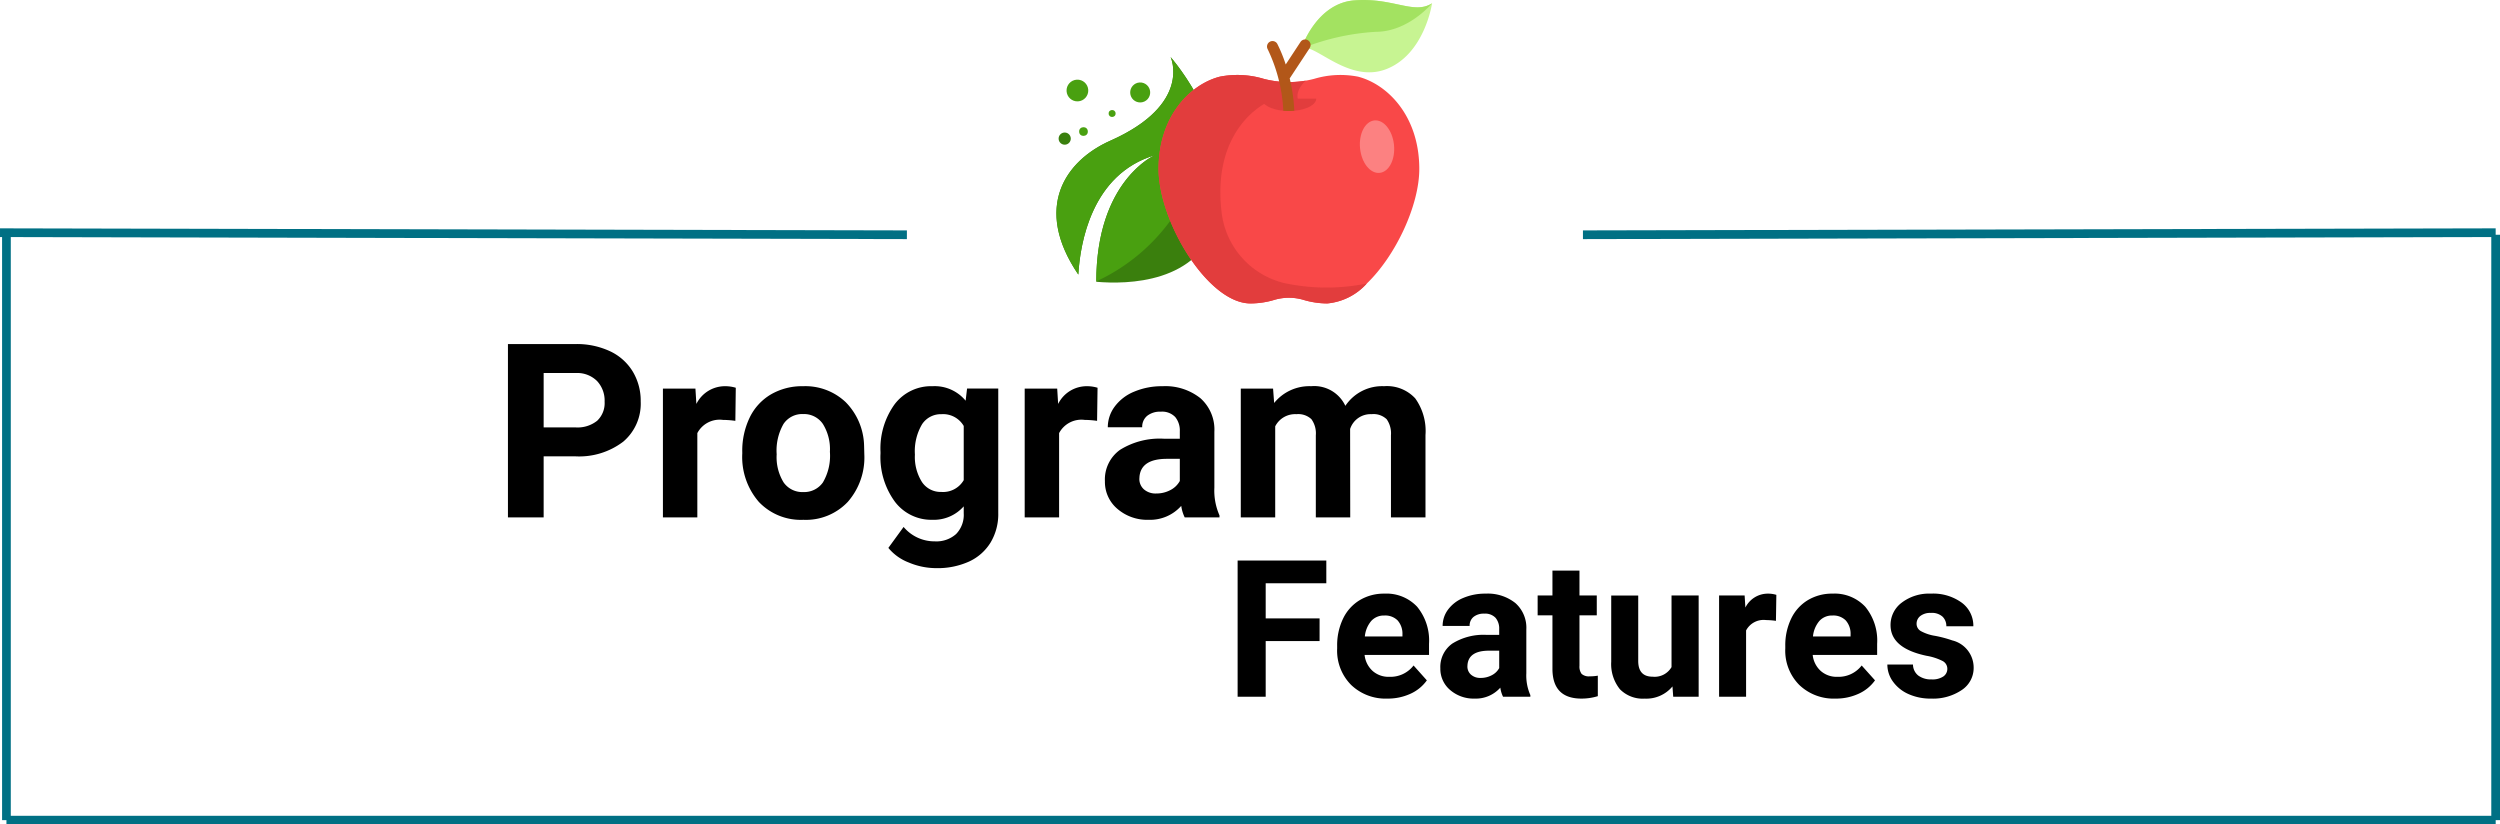
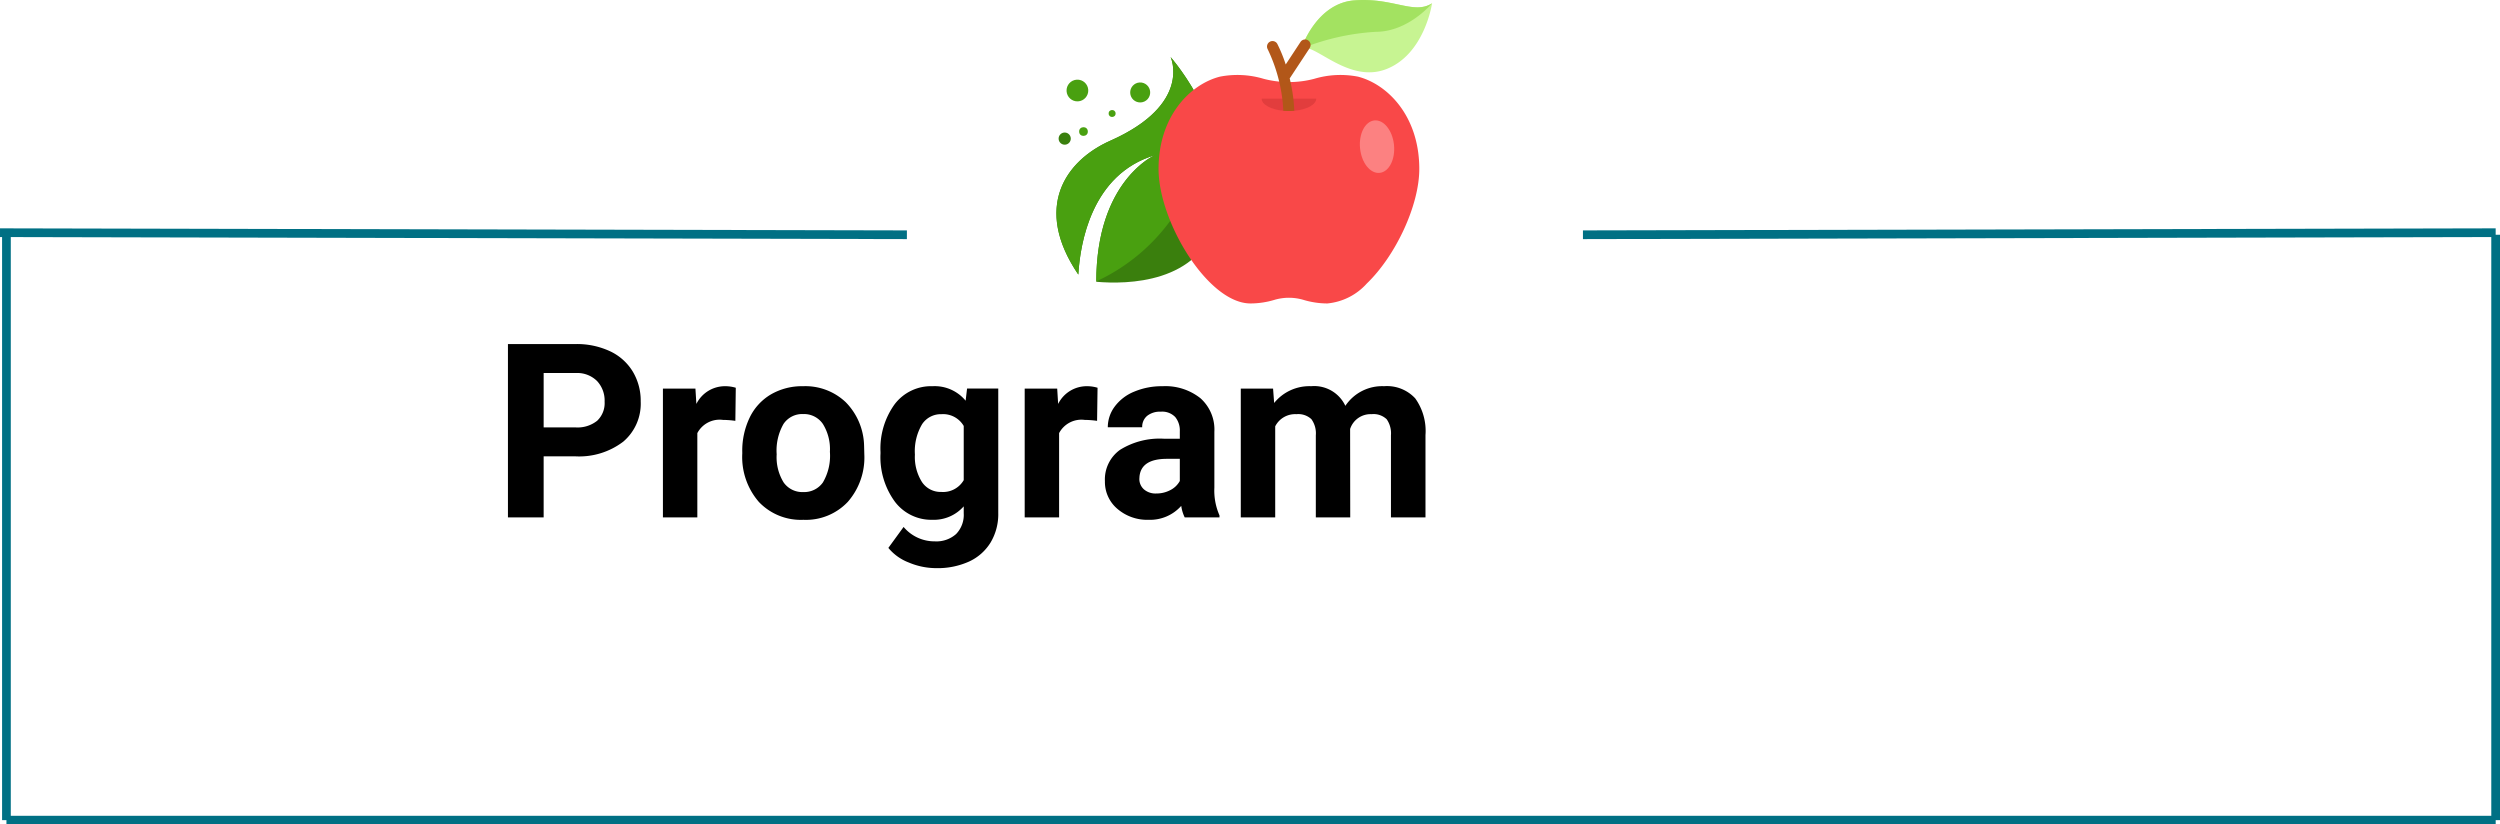
<svg xmlns="http://www.w3.org/2000/svg" width="287.055" height="94.669" viewBox="0 0 287.055 94.669">
  <g id="Group_8830" data-name="Group 8830" transform="translate(-36.321 -2579.412)">
    <g id="Group_5240" data-name="Group 5240">
      <path id="Path_3953" data-name="Path 3953" d="M-48.446-7.014V0h-4.1V-19.906h7.766a8.984,8.984,0,0,1,3.944.82,6.045,6.045,0,0,1,2.618,2.331,6.5,6.5,0,0,1,.916,3.438,5.716,5.716,0,0,1-2,4.614,8.342,8.342,0,0,1-5.544,1.688Zm0-3.322h3.664A3.6,3.6,0,0,0-42.3-11.1a2.785,2.785,0,0,0,.854-2.187,3.283,3.283,0,0,0-.861-2.365,3.217,3.217,0,0,0-2.379-.93h-3.76Zm22.012-.752a10.734,10.734,0,0,0-1.422-.109A2.894,2.894,0,0,0-30.8-9.68V0h-3.951V-14.793h3.732l.109,1.764a3.661,3.661,0,0,1,3.295-2.037,4.14,4.14,0,0,1,1.23.178Zm.793,3.555a8.773,8.773,0,0,1,.848-3.924,6.205,6.205,0,0,1,2.44-2.666,7.12,7.12,0,0,1,3.7-.943,6.736,6.736,0,0,1,4.888,1.832,7.353,7.353,0,0,1,2.112,4.977l.027,1.012a7.732,7.732,0,0,1-1.9,5.462,6.606,6.606,0,0,1-5.1,2.058,6.639,6.639,0,0,1-5.106-2.051,7.868,7.868,0,0,1-1.907-5.578Zm3.951.287a5.515,5.515,0,0,0,.793,3.22,2.617,2.617,0,0,0,2.27,1.114,2.623,2.623,0,0,0,2.242-1.1,6.034,6.034,0,0,0,.807-3.521,5.459,5.459,0,0,0-.807-3.2,2.623,2.623,0,0,0-2.27-1.135A2.581,2.581,0,0,0-20.9-10.739,6.136,6.136,0,0,0-21.69-7.246Zm11.922-.26a8.67,8.67,0,0,1,1.62-5.482A5.25,5.25,0,0,1-3.78-15.066,4.6,4.6,0,0,1,.007-13.4l.164-1.395H3.753v14.3a6.322,6.322,0,0,1-.882,3.377A5.663,5.663,0,0,1,.39,5.072a8.723,8.723,0,0,1-3.746.752,8.112,8.112,0,0,1-3.172-.649A5.63,5.63,0,0,1-8.866,3.5l1.75-2.406A4.628,4.628,0,0,0-3.534,2.748a3.388,3.388,0,0,0,2.447-.841A3.154,3.154,0,0,0-.212-.479v-.793A4.57,4.57,0,0,1-3.808.273,5.236,5.236,0,0,1-8.121-1.812a8.667,8.667,0,0,1-1.647-5.53Zm3.951.287a5.384,5.384,0,0,0,.807,3.151A2.567,2.567,0,0,0-2.8-2.926,2.745,2.745,0,0,0-.212-4.279V-10.5a2.738,2.738,0,0,0-2.557-1.354A2.583,2.583,0,0,0-5-10.691,6.068,6.068,0,0,0-5.817-7.219ZM15.1-11.088a10.734,10.734,0,0,0-1.422-.109A2.894,2.894,0,0,0,10.739-9.68V0H6.788V-14.793h3.732l.109,1.764a3.661,3.661,0,0,1,3.295-2.037,4.14,4.14,0,0,1,1.23.178ZM25.163,0a4.388,4.388,0,0,1-.4-1.326,4.781,4.781,0,0,1-3.732,1.6,5.252,5.252,0,0,1-3.6-1.258A4.045,4.045,0,0,1,16-4.156a4.18,4.18,0,0,1,1.743-3.609,8.6,8.6,0,0,1,5.038-1.271H24.6v-.848a2.438,2.438,0,0,0-.526-1.641,2.071,2.071,0,0,0-1.661-.615,2.354,2.354,0,0,0-1.565.479,1.626,1.626,0,0,0-.567,1.313H16.331a3.969,3.969,0,0,1,.793-2.379,5.242,5.242,0,0,1,2.242-1.716,8.171,8.171,0,0,1,3.254-.622,6.456,6.456,0,0,1,4.341,1.374A4.807,4.807,0,0,1,28.567-9.83v6.412a7.072,7.072,0,0,0,.588,3.186V0ZM21.9-2.748a3.4,3.4,0,0,0,1.613-.39A2.559,2.559,0,0,0,24.6-4.184V-6.727H23.126q-2.967,0-3.158,2.051l-.014.232a1.582,1.582,0,0,0,.52,1.217A2.018,2.018,0,0,0,21.9-2.748ZM35.308-14.793l.123,1.654a5.2,5.2,0,0,1,4.252-1.928,3.945,3.945,0,0,1,3.924,2.256,5.079,5.079,0,0,1,4.443-2.256,4.412,4.412,0,0,1,3.582,1.4,6.441,6.441,0,0,1,1.176,4.218V0H48.843V-9.434a2.817,2.817,0,0,0-.492-1.839,2.181,2.181,0,0,0-1.736-.581,2.466,2.466,0,0,0-2.461,1.7L44.167,0H40.216V-9.42a2.783,2.783,0,0,0-.506-1.859,2.2,2.2,0,0,0-1.723-.574,2.561,2.561,0,0,0-2.434,1.395V0H31.6V-14.793Z" transform="translate(147.19 2638.823)" />
-       <path id="Path_3954" data-name="Path 3954" d="M-32.549-6.392h-6.187V0h-3.223V-15.641h10.184v2.61h-6.961v4.039h6.188ZM-24.761.215a5.706,5.706,0,0,1-4.163-1.568,5.575,5.575,0,0,1-1.606-4.179v-.3a7.021,7.021,0,0,1,.677-3.131,4.967,4.967,0,0,1,1.917-2.127,5.382,5.382,0,0,1,2.831-.747,4.824,4.824,0,0,1,3.754,1.5,6.111,6.111,0,0,1,1.37,4.265V-4.8h-7.4a2.884,2.884,0,0,0,.908,1.826,2.744,2.744,0,0,0,1.917.688,3.351,3.351,0,0,0,2.8-1.3l1.525,1.708A4.66,4.66,0,0,1-22.118-.338,6.2,6.2,0,0,1-24.761.215Zm-.354-9.539a1.944,1.944,0,0,0-1.5.623,3.219,3.219,0,0,0-.736,1.783h4.318v-.247a2.3,2.3,0,0,0-.559-1.6A2.006,2.006,0,0,0-25.115-9.324ZM-11.483,0a3.447,3.447,0,0,1-.312-1.042A3.756,3.756,0,0,1-14.728.215a4.127,4.127,0,0,1-2.831-.988,3.178,3.178,0,0,1-1.123-2.492A3.285,3.285,0,0,1-17.311-6.1a6.758,6.758,0,0,1,3.958-1h1.429v-.666a1.915,1.915,0,0,0-.414-1.289,1.627,1.627,0,0,0-1.305-.483,1.85,1.85,0,0,0-1.23.376,1.277,1.277,0,0,0-.446,1.031h-3.1A3.118,3.118,0,0,1-17.8-10a4.118,4.118,0,0,1,1.762-1.348,6.42,6.42,0,0,1,2.557-.489,5.073,5.073,0,0,1,3.411,1.08A3.777,3.777,0,0,1-8.809-7.724v5.038a5.557,5.557,0,0,0,.462,2.5V0Zm-2.567-2.159a2.674,2.674,0,0,0,1.268-.306,2.011,2.011,0,0,0,.859-.822v-2h-1.16q-2.331,0-2.481,1.611l-.011.183a1.243,1.243,0,0,0,.408.956A1.586,1.586,0,0,0-14.051-2.159ZM-2.707-14.48v2.857H-.72v2.277H-2.707v5.8a1.385,1.385,0,0,0,.247.924,1.241,1.241,0,0,0,.945.279A4.951,4.951,0,0,0-.6-2.417V-.064a6.391,6.391,0,0,1-1.88.279q-3.266,0-3.33-3.3V-9.346h-1.7v-2.277h1.7V-14.48ZM7.971-1.182a3.893,3.893,0,0,1-3.18,1.4A3.672,3.672,0,0,1,1.939-.859a4.586,4.586,0,0,1-1-3.147v-7.616h3.1v7.509Q4.039-2.3,5.693-2.3a2.242,2.242,0,0,0,2.17-1.1v-8.229h3.115V0H8.057Zm11.881-7.53A8.434,8.434,0,0,0,18.734-8.8a2.274,2.274,0,0,0-2.31,1.192V0h-3.1V-11.623h2.933l.086,1.386a2.877,2.877,0,0,1,2.589-1.6,3.253,3.253,0,0,1,.967.14ZM26.694.215a5.706,5.706,0,0,1-4.163-1.568,5.575,5.575,0,0,1-1.606-4.179v-.3A7.021,7.021,0,0,1,21.6-8.964a4.967,4.967,0,0,1,1.917-2.127,5.382,5.382,0,0,1,2.831-.747,4.824,4.824,0,0,1,3.754,1.5,6.111,6.111,0,0,1,1.37,4.265V-4.8h-7.4a2.884,2.884,0,0,0,.908,1.826,2.744,2.744,0,0,0,1.917.688,3.351,3.351,0,0,0,2.8-1.3L31.228-1.88A4.66,4.66,0,0,1,29.337-.338,6.2,6.2,0,0,1,26.694.215ZM26.34-9.324a1.944,1.944,0,0,0-1.5.623,3.219,3.219,0,0,0-.736,1.783h4.318v-.247a2.3,2.3,0,0,0-.559-1.6A2.006,2.006,0,0,0,26.34-9.324ZM39.531-3.212a1,1,0,0,0-.564-.9,6.406,6.406,0,0,0-1.81-.585q-4.146-.87-4.146-3.523A3.194,3.194,0,0,1,34.294-10.8a5.178,5.178,0,0,1,3.357-1.037,5.573,5.573,0,0,1,3.54,1.042,3.284,3.284,0,0,1,1.327,2.707h-3.1a1.5,1.5,0,0,0-.43-1.1,1.818,1.818,0,0,0-1.343-.435,1.858,1.858,0,0,0-1.214.354,1.119,1.119,0,0,0-.43.9.957.957,0,0,0,.489.833,5.028,5.028,0,0,0,1.649.548,13.468,13.468,0,0,1,1.955.521,3.212,3.212,0,0,1,2.46,3.126A3.032,3.032,0,0,1,41.186-.768a5.885,5.885,0,0,1-3.523.983,6.147,6.147,0,0,1-2.594-.521A4.353,4.353,0,0,1,33.29-1.735a3.32,3.32,0,0,1-.645-1.96h2.943A1.621,1.621,0,0,0,36.2-2.428a2.429,2.429,0,0,0,1.525.44,2.248,2.248,0,0,0,1.348-.338A1.053,1.053,0,0,0,39.531-3.212Z" transform="translate(220.386 2659.411)" />
      <g id="Group_4901" data-name="Group 4901" transform="translate(36.322 2606.13)">
        <path id="Line_700" data-name="Line 700" d="M.5,67.214h-1V0h1Z" transform="translate(0.738 0.238)" fill="#007084" />
        <path id="Line_701" data-name="Line 701" d="M104.13.737,0,.5l0-1,104.131.237Z" transform="translate(0 0)" fill="#007084" />
        <path id="Path_3955" data-name="Path 3955" d="M285.821.5H0v-1H285.821Z" transform="translate(0.738 67.452)" fill="#007084" />
        <path id="Line_700-2" data-name="Line 700" d="M.5,67.214h-1V0h1Z" transform="translate(286.554 0.237)" fill="#007084" />
        <path id="Path_3863" data-name="Path 3863" d="M0,.737l0-1L104.8-.5l0,1Z" transform="translate(181.756 0)" fill="#007084" />
      </g>
    </g>
    <g id="Group_4904" data-name="Group 4904" transform="translate(156.706 2579.412)">
      <g id="leaf" transform="translate(0 7.286) rotate(-3)">
        <path id="Path_3882" data-name="Path 3882" d="M14.046,0S16.3,5.522,6.63,9.23c-5.256,2.015-9.293,7.179-4.473,15.156.4-3.566,2.111-11.427,9.471-13.221,0,0-6.85,2.562-7.456,14.157,3.52.494,11.776.826,14.227-6.338C21.636,9.518,14.046,0,14.046,0Z" transform="translate(0 0)" fill="#3a7f0d" />
        <path id="Path_3883" data-name="Path 3883" d="M4.176,25.274A21.855,21.855,0,0,0,17.837,6.964,27.882,27.882,0,0,0,14.046,0S16.3,5.522,6.63,9.23c-5.256,2.015-9.293,7.179-4.473,15.156.4-3.566,2.111-11.427,9.471-13.221C11.628,11.165,4.8,13.72,4.176,25.274Z" transform="translate(0 0)" fill="#49a010" />
        <ellipse id="Ellipse_507" data-name="Ellipse 507" cx="0.699" cy="0.699" rx="0.699" ry="0.699" transform="translate(0.713 8.017)" fill="#3a7f0d" />
        <g id="Group_4903" data-name="Group 4903" transform="translate(1.911 2.03)">
          <ellipse id="Ellipse_508" data-name="Ellipse 508" cx="0.499" cy="0.499" rx="0.499" ry="0.499" transform="translate(1.198 5.489)" fill="#49a010" />
          <ellipse id="Ellipse_509" data-name="Ellipse 509" cx="1.247" cy="1.247" rx="1.247" ry="1.247" transform="translate(0 0)" fill="#49a010" />
          <ellipse id="Ellipse_510" data-name="Ellipse 510" cx="0.399" cy="0.399" rx="0.399" ry="0.399" transform="translate(4.69 3.692)" fill="#49a010" />
          <ellipse id="Ellipse_511" data-name="Ellipse 511" cx="1.148" cy="1.148" rx="1.148" ry="1.148" transform="translate(7.286 0.699)" fill="#49a010" />
        </g>
      </g>
      <g id="apple" transform="translate(12.642 0)">
        <path id="Path_3884" data-name="Path 3884" d="M55.183,137.075c0,4.192-2.726,9.986-6.023,13.151a6.961,6.961,0,0,1-4.535,2.293,9.539,9.539,0,0,1-2.705-.4,5.883,5.883,0,0,0-3.412,0,9.538,9.538,0,0,1-2.705.4c-1.57,0-3.225-.974-4.746-2.5-3.2-3.205-5.812-8.843-5.812-12.945,0-6.053,3.621-9.71,7.025-10.592a10.494,10.494,0,0,1,5.052.247,11.452,11.452,0,0,0,4.824.207q.484-.083.961-.207a10.494,10.494,0,0,1,5.052-.247C51.562,127.365,55.183,131.022,55.183,137.075Z" transform="translate(-25.244 -117.676)" fill="#f94848" />
-         <path id="Path_3885" data-name="Path 3885" d="M49.161,150.226a23.155,23.155,0,0,1-9.509-.052,9.484,9.484,0,0,1-7.161-8.077c-1.19-9.807,5.217-12.662,5.217-12.662a7.167,7.167,0,0,0,3.99.4c-1.348-1.347.447-2.9.447-2.9a11.452,11.452,0,0,1-4.824-.207,10.494,10.494,0,0,0-5.052-.247c-3.4.883-7.025,4.54-7.025,10.592s5.682,15.444,10.558,15.444a9.54,9.54,0,0,0,2.705-.4,5.882,5.882,0,0,1,3.412,0,9.54,9.54,0,0,0,2.705.4,6.961,6.961,0,0,0,4.535-2.293Z" transform="translate(-25.245 -117.676)" fill="#e23d3d" />
        <path id="Path_3886" data-name="Path 3886" d="M281.057.375s-.841,5.86-5.268,7.566c-4.233,1.631-8.006-2.778-9.553-2.431a.62.62,0,0,0-.2.076l0,0v0c.052-.158,1.749-5.214,6.108-5.545C276.574-.3,278.983,1.72,281.057.375Z" transform="translate(-249.651 -0.001)" fill="#c7f492" />
        <path id="Path_3887" data-name="Path 3887" d="M281.056.375s-2.69,3.279-6.473,3.279a27.064,27.064,0,0,0-8.349,1.856l-.195.076,0,0v0c.052-.158,1.749-5.214,6.108-5.545C276.573-.3,278.982,1.72,281.056.375Z" transform="translate(-249.65 -0.001)" fill="#a3e261" />
        <ellipse id="Ellipse_512" data-name="Ellipse 512" cx="3.026" cy="1.958" rx="3.026" ry="1.958" transform="translate(23.437 20.044) rotate(-95.676)" fill="#fc8181" />
        <path id="Path_3888" data-name="Path 3888" d="M205.438,166.437c0,.689-1.081,1.262-2.516,1.392-.2.019-.407.028-.619.028s-.436-.01-.644-.029c-1.422-.135-2.49-.706-2.49-1.39Z" transform="translate(-187.333 -155.111)" fill="#e23d3d" />
        <path id="Path_3889" data-name="Path 3889" d="M213.1,67.634l-2.3,3.492a19.186,19.186,0,0,1,.418,2.321c.053.45.091.915.109,1.392-.2.019-.407.028-.619.028s-.436-.01-.644-.029c-.018-.478-.06-.942-.116-1.39a18.372,18.372,0,0,0-1.686-5.7.631.631,0,0,1,1.114-.592,16.644,16.644,0,0,1,.968,2.368l1.7-2.588a.63.63,0,0,1,1.052.694Z" transform="translate(-195.742 -62.121)" fill="#b25719" />
      </g>
    </g>
  </g>
</svg>